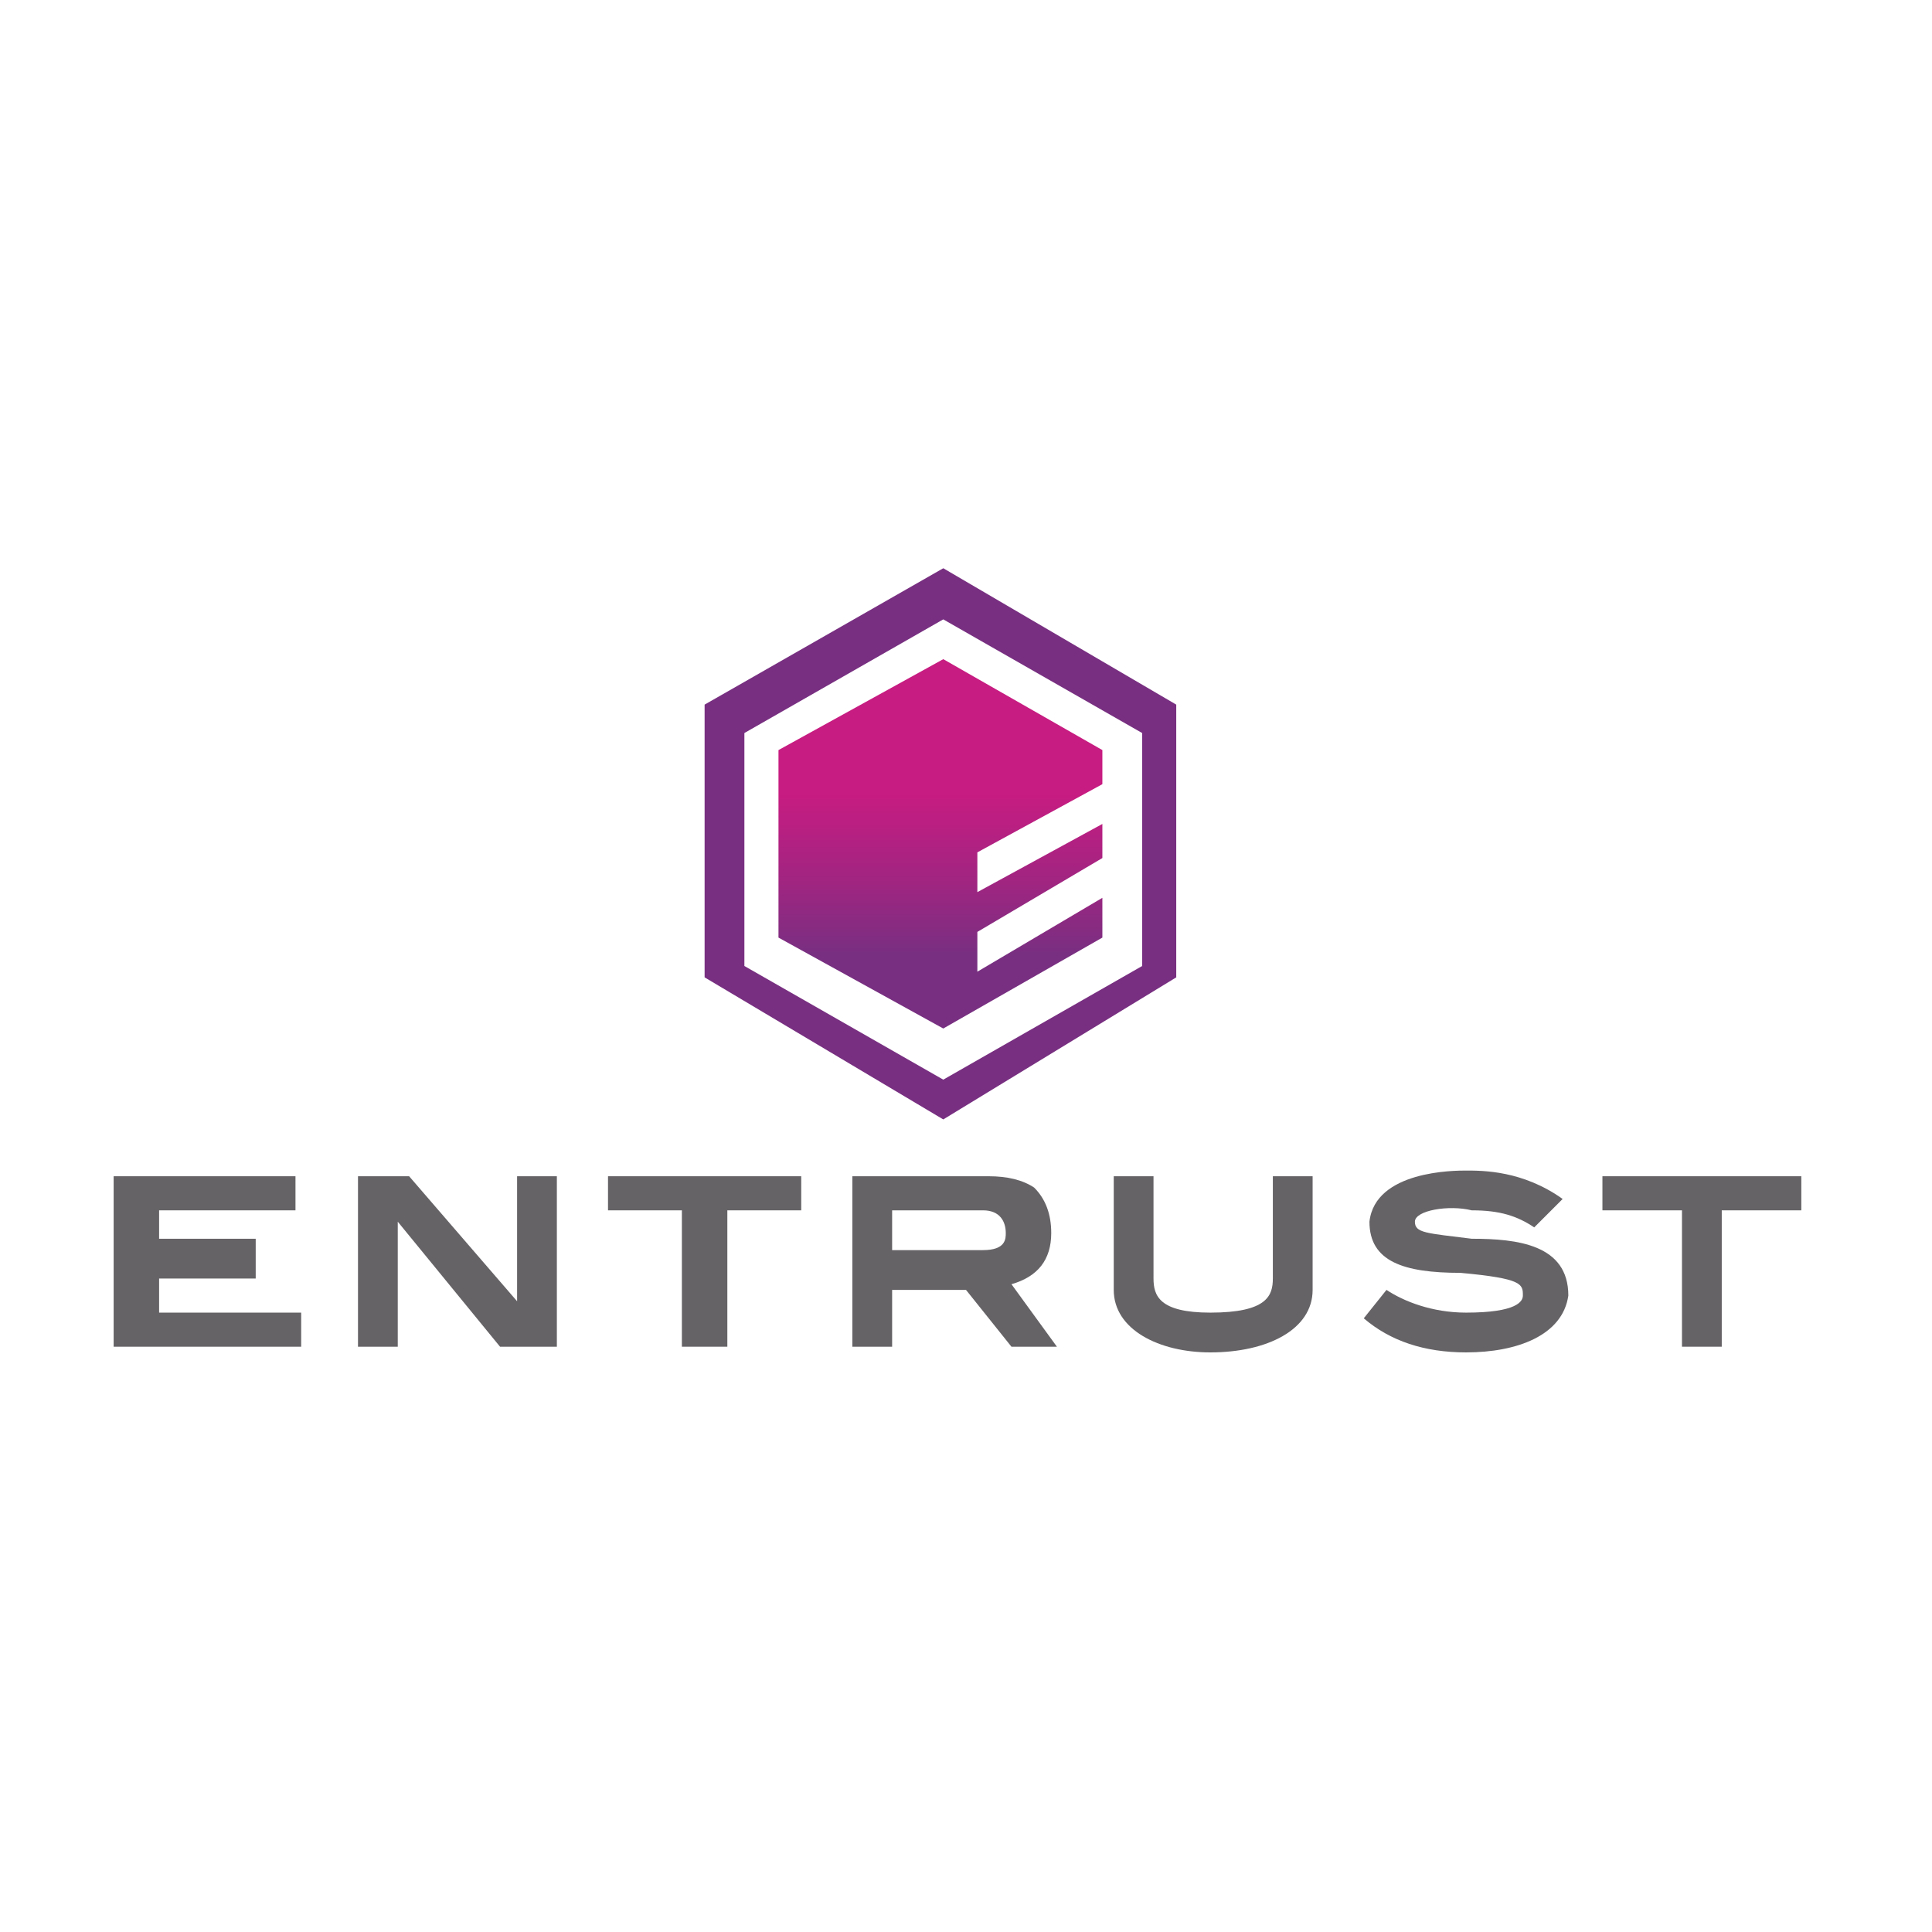
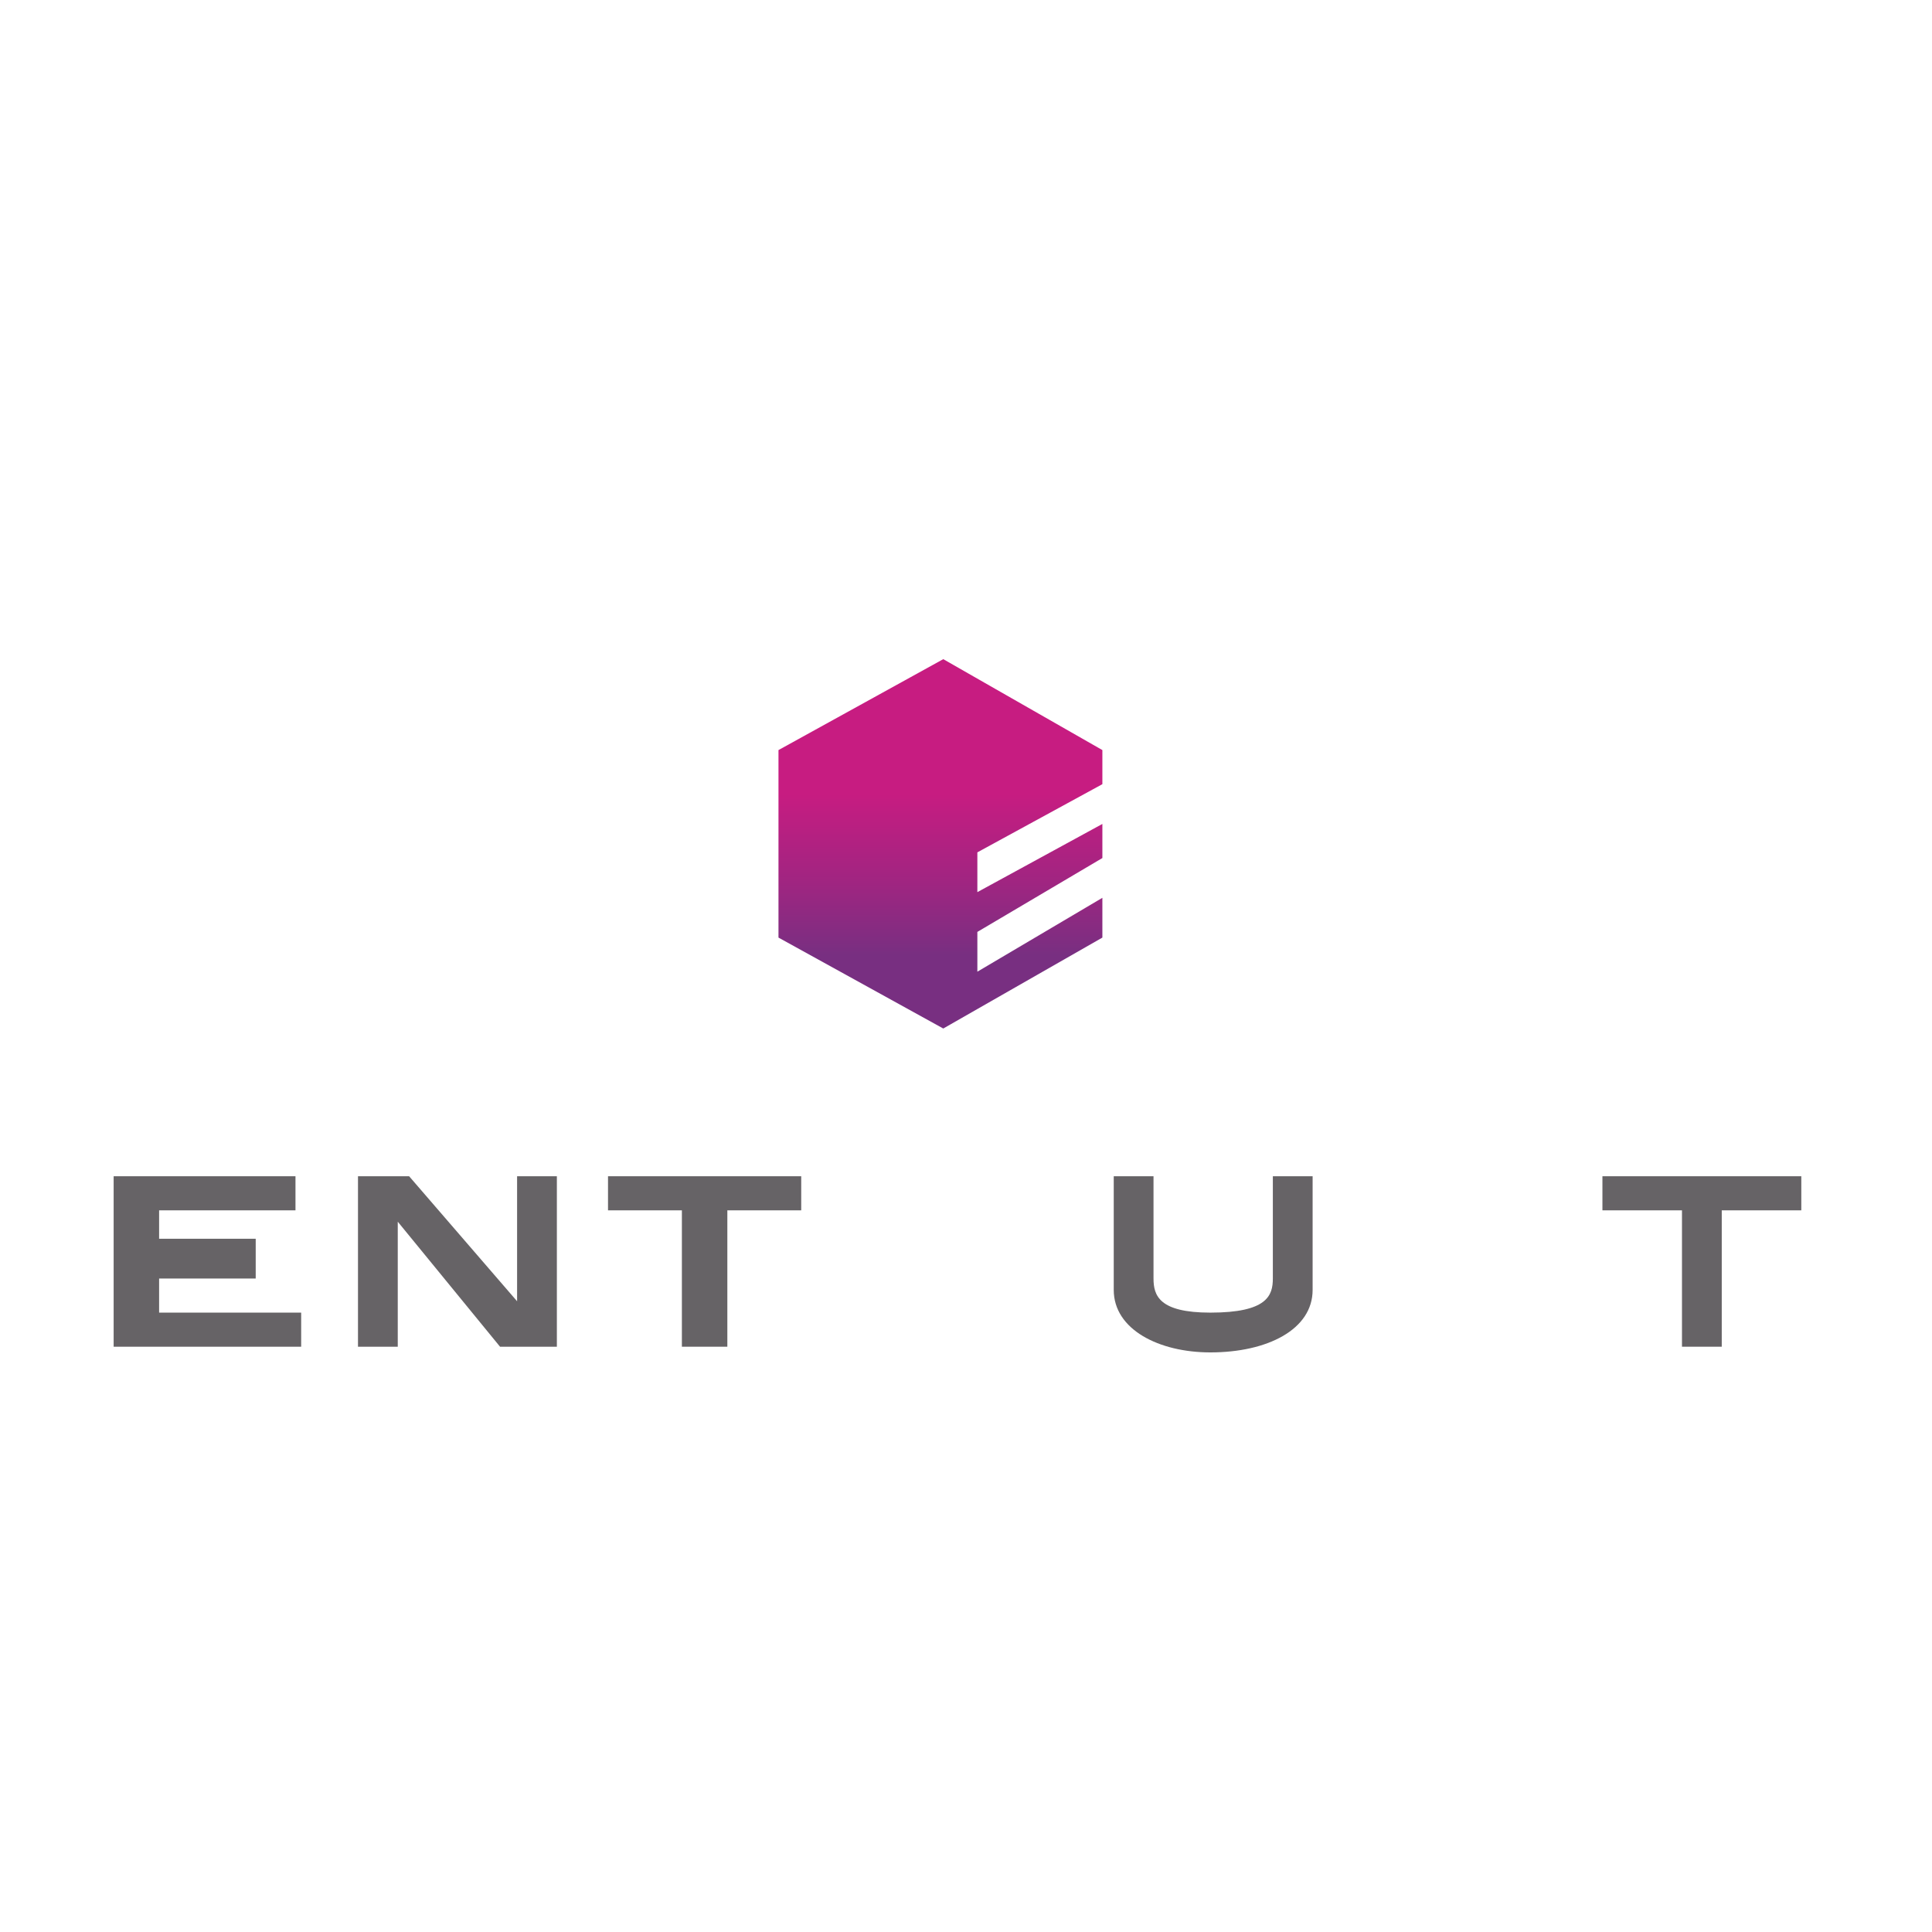
<svg xmlns="http://www.w3.org/2000/svg" version="1.2" viewBox="0 0 34 34" width="400" height="400">
  <title>entrust</title>
  <defs>
    <linearGradient id="g1" x2="1" gradientUnits="userSpaceOnUse" gradientTransform="matrix(0,3.921,-3.396,0,19.482,12.88)">
      <stop offset="0" stop-color="#c71c81" />
      <stop offset=".153" stop-color="#c71c81" />
      <stop offset=".278" stop-color="#c71c81" />
      <stop offset=".675" stop-color="#a02581" />
      <stop offset="1" stop-color="#782f81" />
    </linearGradient>
  </defs>
  <style>
		.s0 { fill: none } 
		.s1 { fill: #782f81 } 
		.s2 { fill: url(#g1) } 
		.s3 { fill: #666366 } 
	</style>
  <g id="Layer_x0020_1">
-     <path fill-rule="evenodd" class="s0" d="m0 0h33.9v33.9h-33.9z" />
    <g id="_1642348908144">
-       <path class="s1" d="m16.6 19.7l-4.2-2.5v-4.8l4.2-2.4 4.1 2.4v4.8zm3.5-2.7v-4.1l-3.5-2-3.5 2v4.1l3.5 2z" />
      <path fill-rule="evenodd" class="s2" d="m19.4 16.5v-0.7l-2.2 1.3v-0.7l2.2-1.3v-0.6l-2.2 1.2v-0.7l2.2-1.2v-0.6l-2.8-1.6-2.9 1.6v3.3l2.9 1.6z" />
      <path fill-rule="evenodd" class="s3" d="m5.3 23.7h-3.3v-3h3.2v0.6h-2.4v0.5h1.7v0.7h-1.7v0.6h2.5z" />
      <path fill-rule="evenodd" class="s3" d="m6.3 20.7v3h0.7v-2.2l1.8 2.2h1v-3h-0.7v2.2l-1.9-2.2z" />
      <path fill-rule="evenodd" class="s3" d="m10.7 20.7v0.6h1.3v2.4h0.8v-2.4h1.3v-0.6z" />
      <path fill-rule="evenodd" class="s3" d="m28.2 20.7v0.6h1.4v2.4h0.7v-2.4h1.4v-0.6z" />
-       <path class="s3" d="m17.4 20.7q0.5 0 0.8 0.2 0.3 0.3 0.3 0.8 0 0.7-0.7 0.9l0.8 1.1h-0.8l-0.8-1h-1.3v1h-0.7v-3zm-1.7 0.6v0.7h1.6c0.4 0 0.4-0.2 0.4-0.3 0-0.2-0.1-0.4-0.4-0.4z" />
      <path class="s3" d="m21.3 23.1c1 0 1.1-0.3 1.1-0.6v-1.8h0.7v2c0 0.7-0.8 1.1-1.8 1.1-0.9 0-1.7-0.4-1.7-1.1v-2h0.7v1.8c0 0.3 0.1 0.6 1 0.6z" />
-       <path class="s3" d="m27 21.6l0.5-0.5c-0.7-0.5-1.4-0.5-1.7-0.5-0.2 0-1.6 0-1.7 0.9 0 0.7 0.6 0.9 1.6 0.9 1.1 0.1 1.1 0.2 1.1 0.4 0 0.1-0.1 0.3-1 0.3-0.6 0-1.1-0.2-1.4-0.4l-0.4 0.5q0.7 0.6 1.8 0.6c0.9 0 1.7-0.3 1.8-1 0-0.9-0.9-1-1.7-1-0.8-0.1-1-0.1-1-0.3 0-0.2 0.6-0.3 1-0.2 0.5 0 0.8 0.1 1.1 0.3z" />
    </g>
  </g>
</svg>